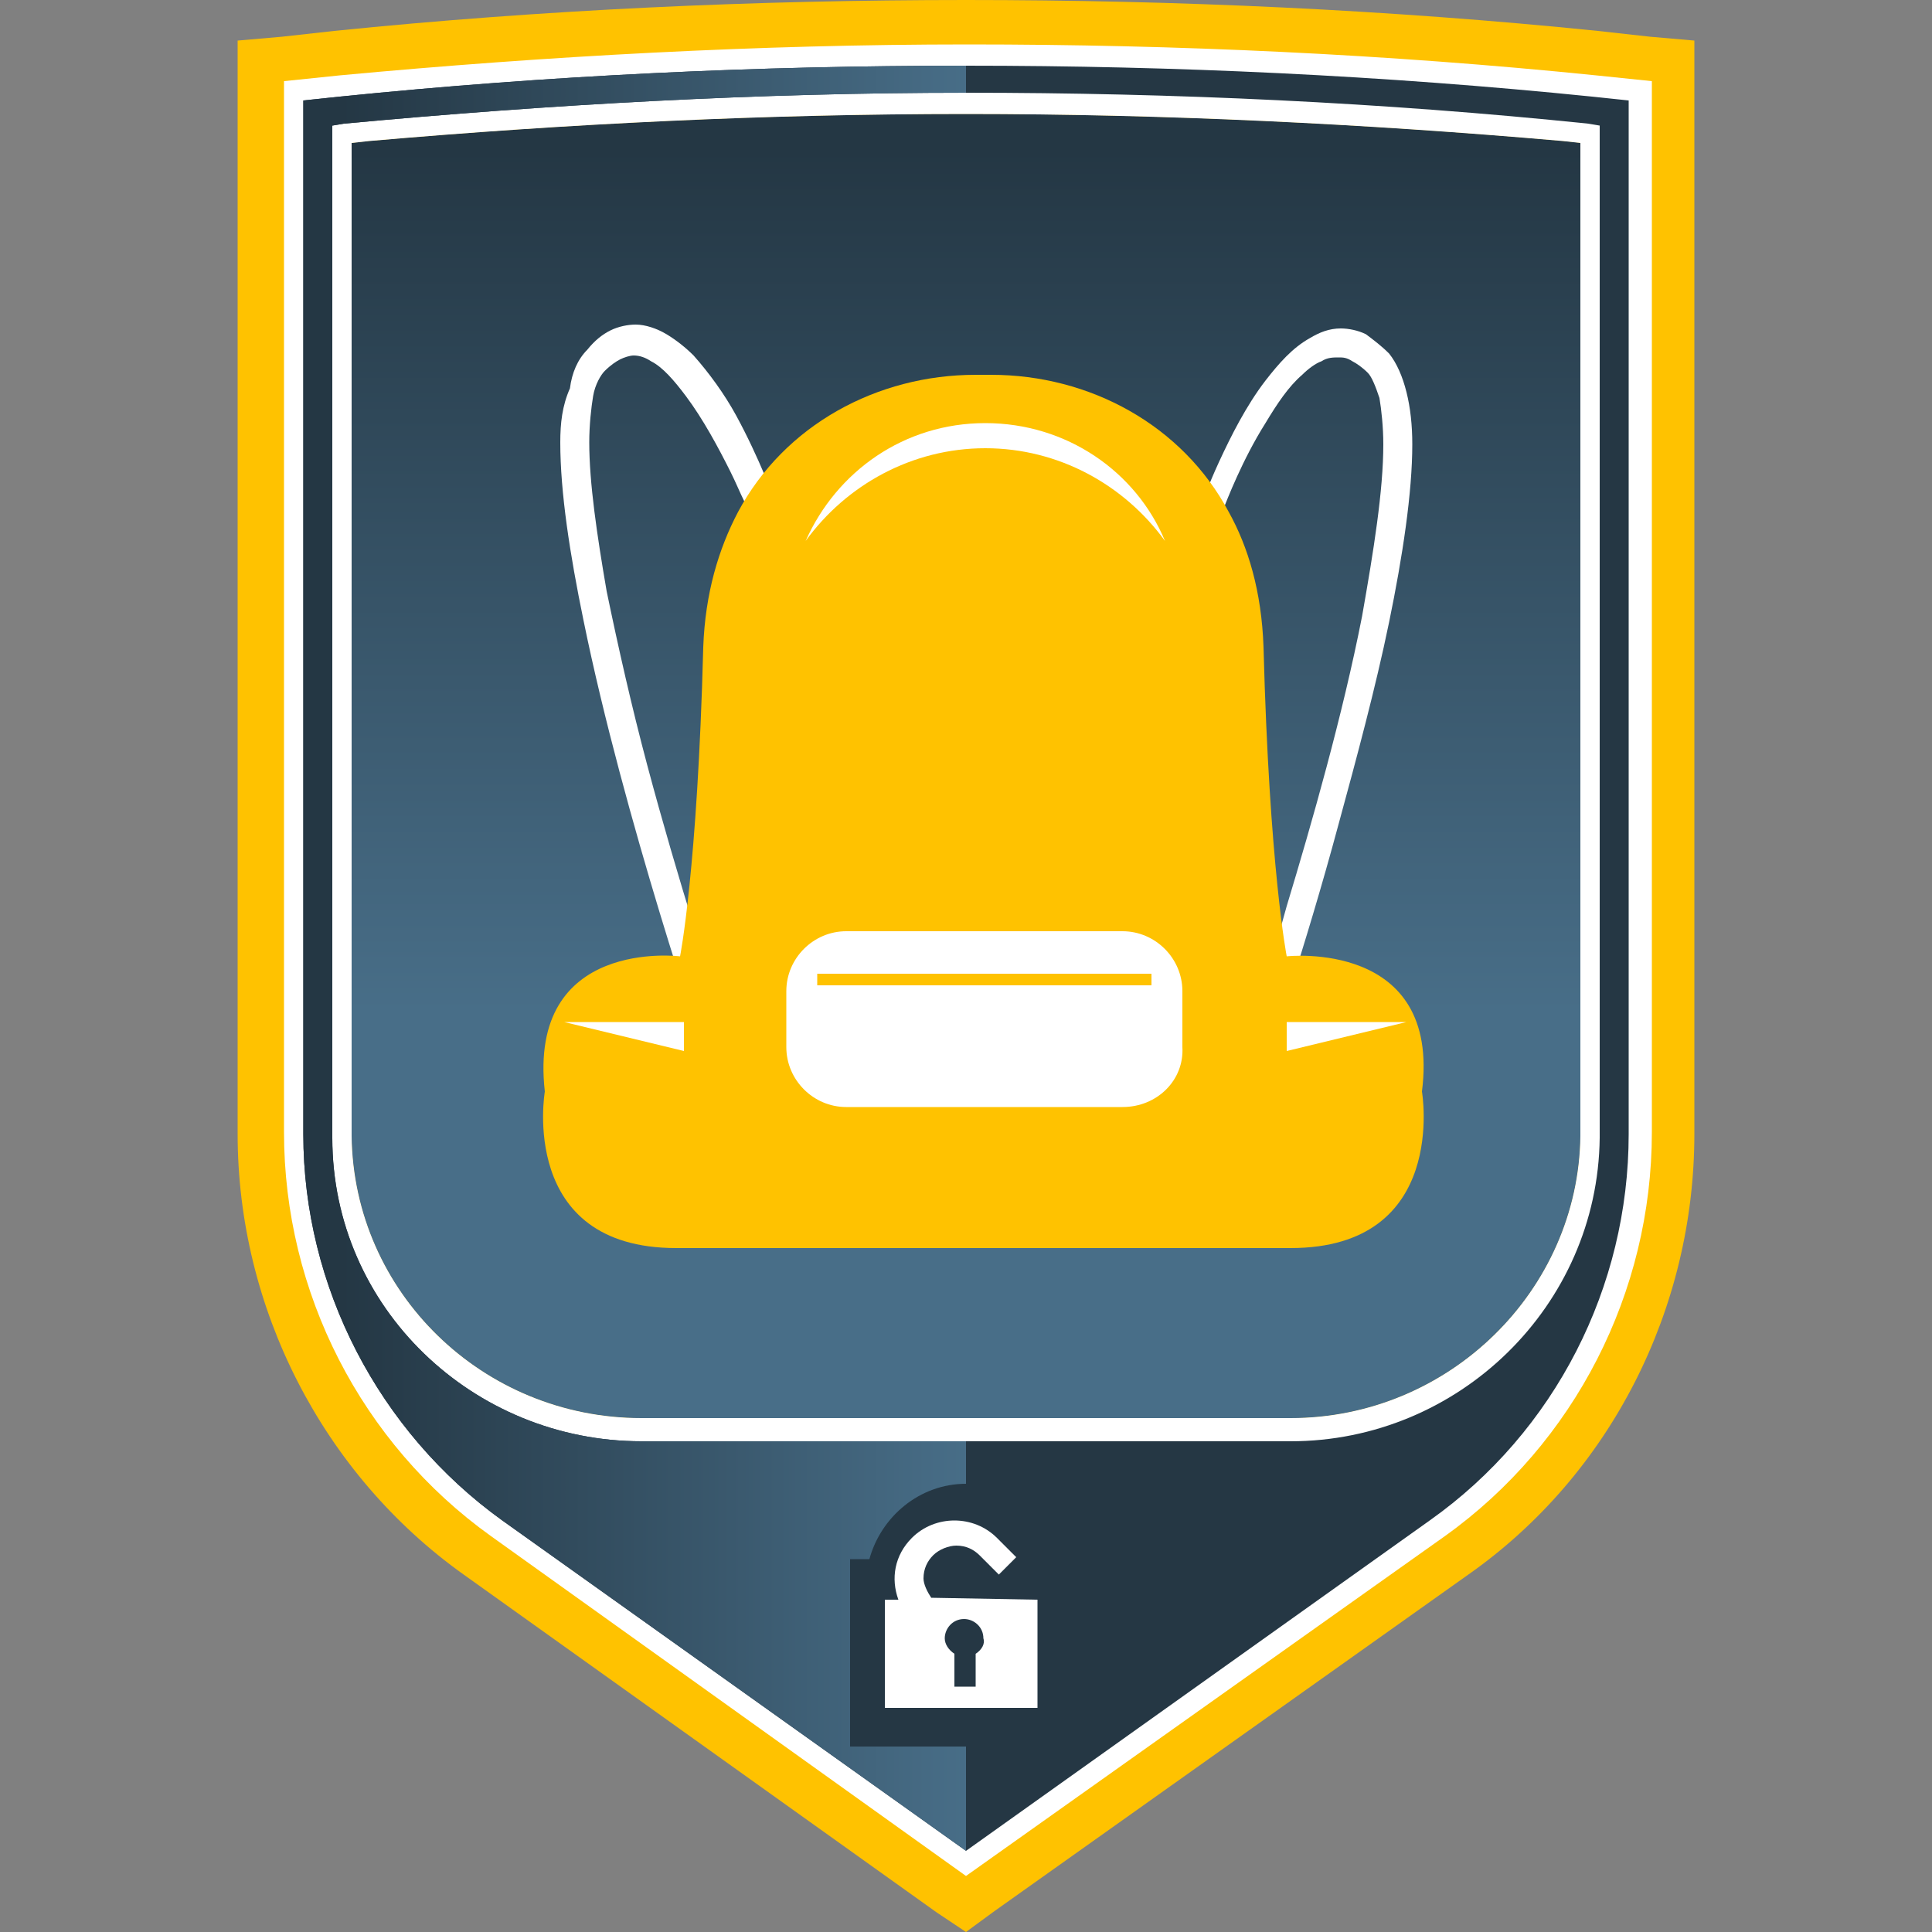
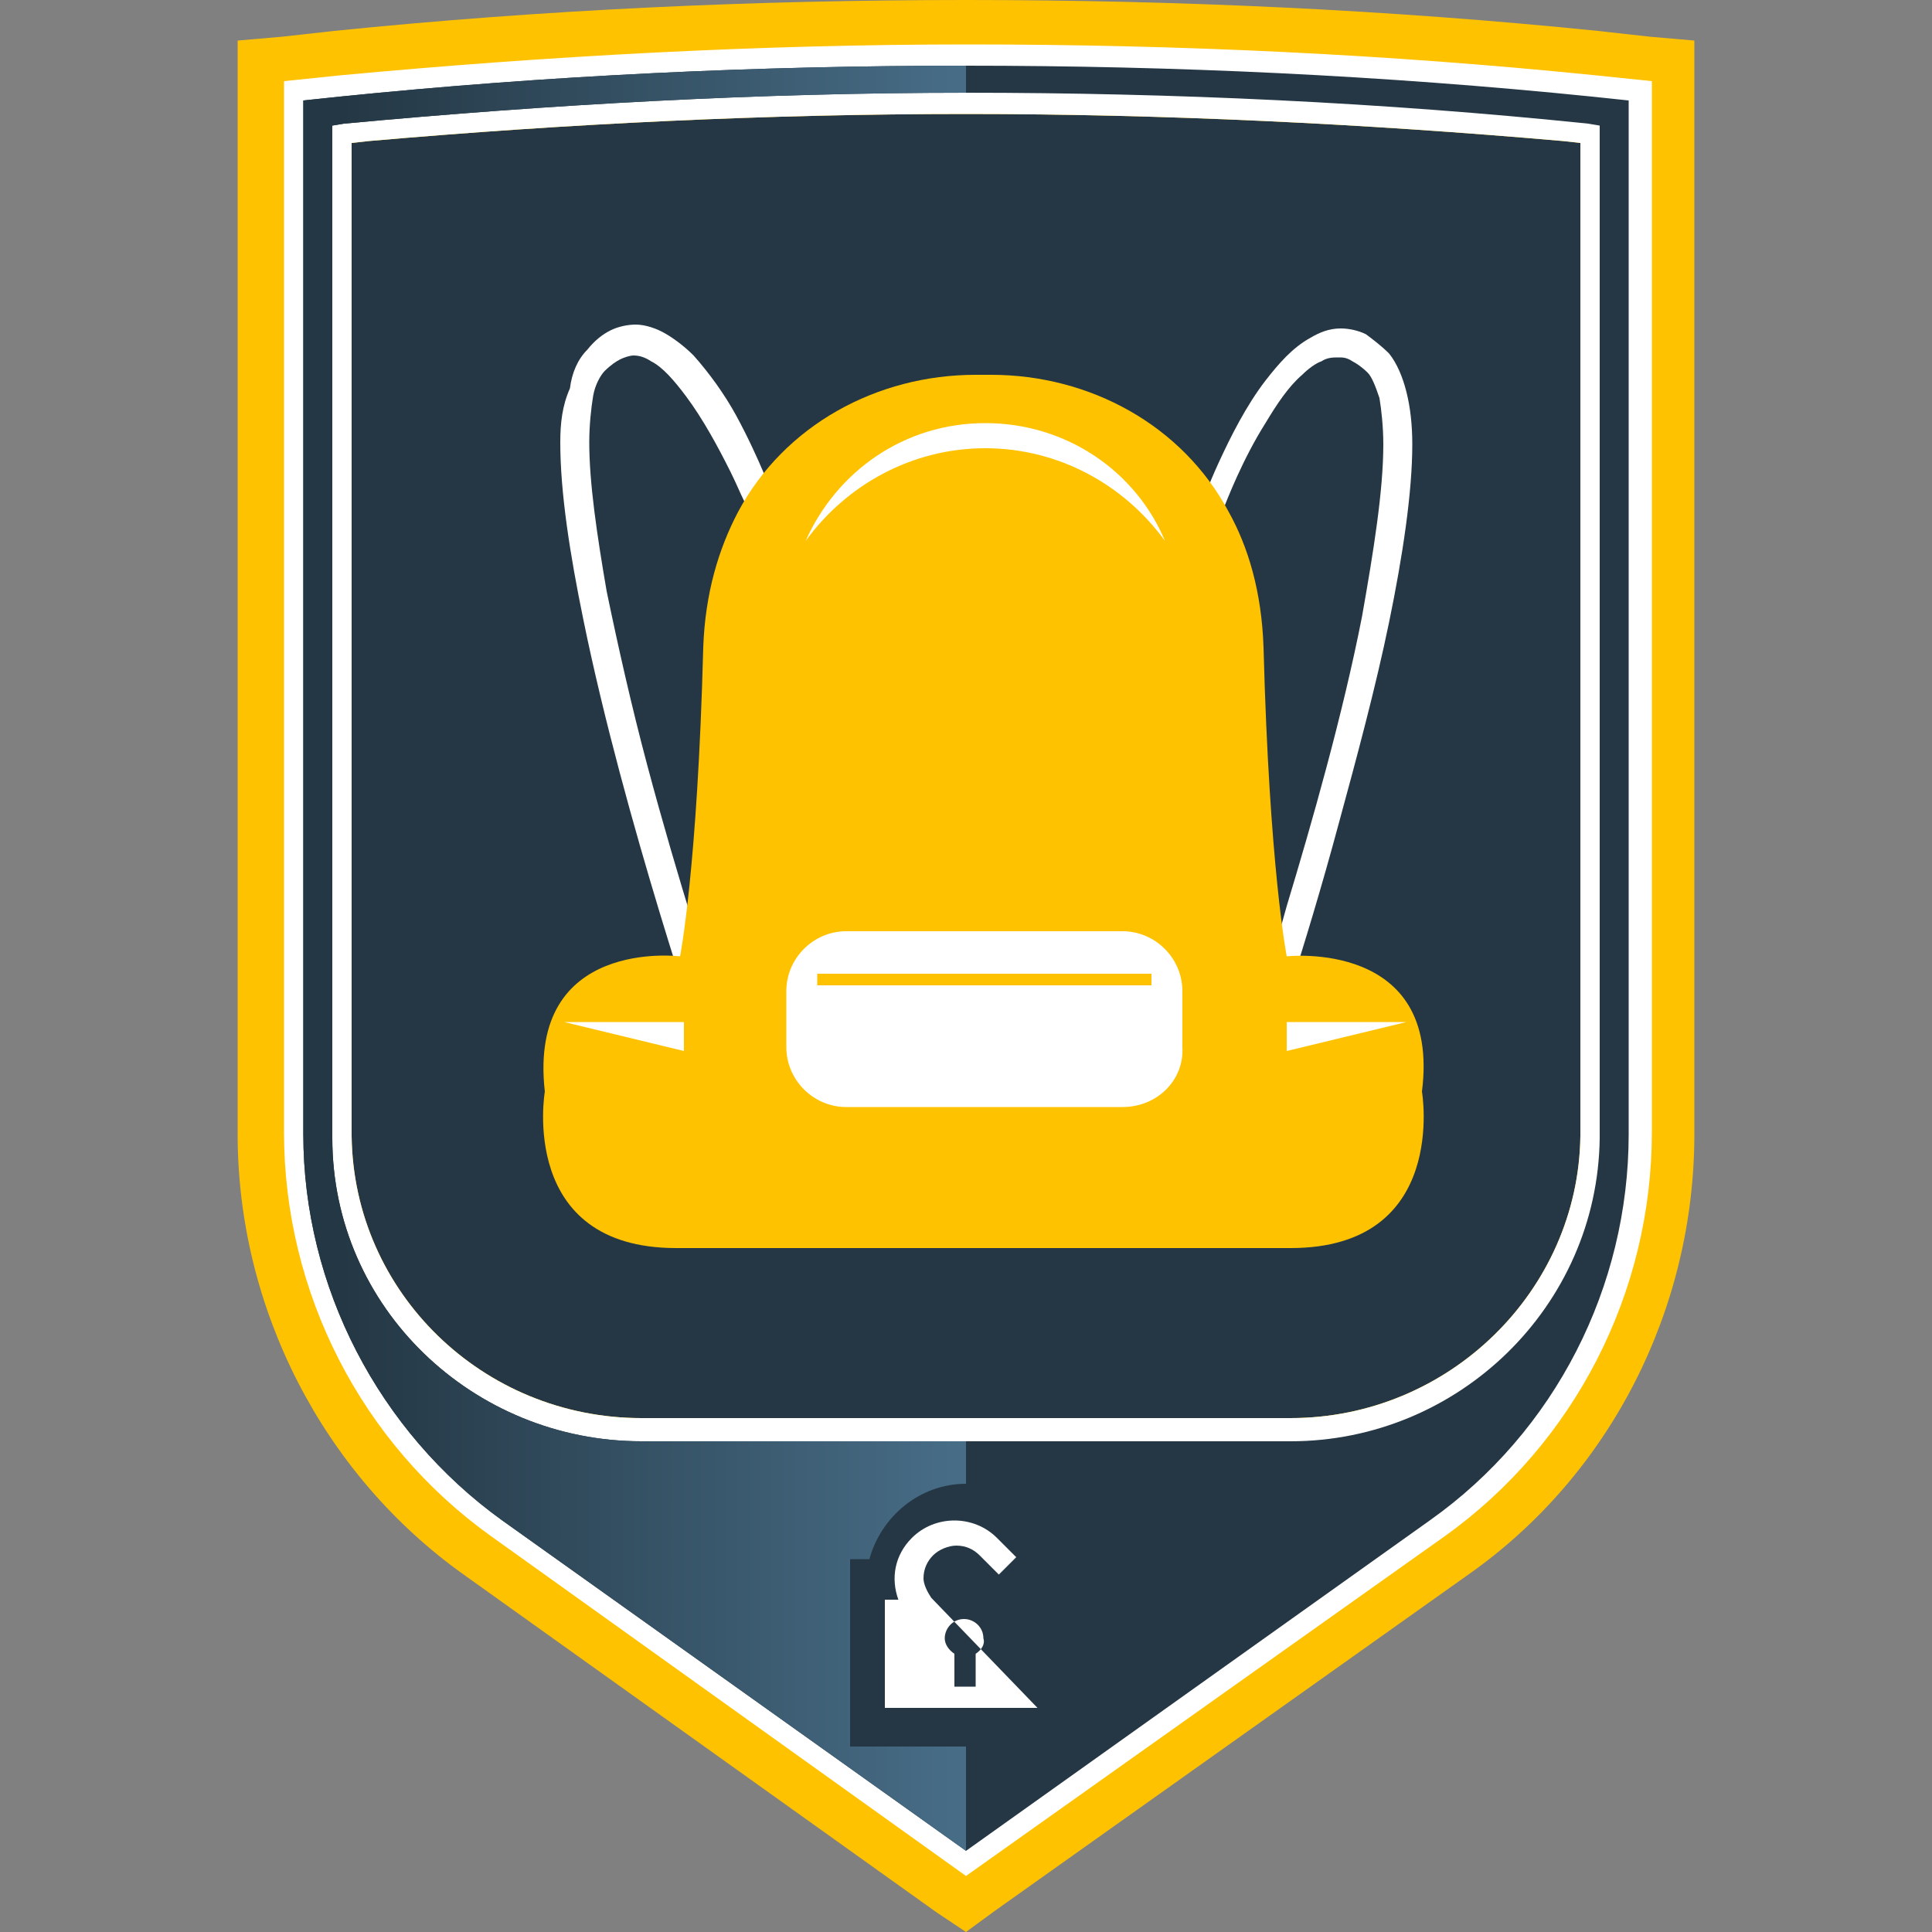
<svg xmlns="http://www.w3.org/2000/svg" version="1.1" id="Warstwa_1" x="0px" y="0px" viewBox="0 0 100 100" style="enable-background:new 0 0 100 100;" xml:space="preserve">
  <rect x="0" y="0" width="100" height="100" fill="#808080" stroke="none" />
  <style type="text/css">
	.st0{fill:#FFC200;}
	.st1{fill:#253744;}
	.st2{fill:url(#SVGID_1_);}
	.st3{fill:#FFFFFF;}
	.st4{fill:url(#SVGID_2_);}
</style>
  <g>
    <path class="st0" d="M12.3,58.7c0,9,4.4,17.6,11.7,22.8L48.5,99l1.5,1l1.5-1.1L76,81.5c7.4-5.2,11.7-13.8,11.7-22.8V2.1l-2.3-0.2   l-2.7-0.3C71.9,0.5,60.9,0,50,0S28.1,0.5,17.3,1.6l-2.7,0.3l-2.3,0.2C12.3,2.1,12.3,58.7,12.3,58.7z" />
    <g>
      <g>
        <path class="st1" d="M50,5.9c-10.3,0-20.6,0.5-30.9,1.4l-0.9,0.1v51.4c0.1,8.1,6.8,14.6,15,14.6h33.6c8.2,0,14.9-6.6,15-14.6V7.4     l-0.9-0.1C70.6,6.4,60.2,5.9,50,5.9z" />
      </g>
    </g>
    <g>
      <g>
        <linearGradient id="SVGID_1_" gradientUnits="userSpaceOnUse" x1="50" y1="92.111" x2="50" y2="47.302" gradientTransform="matrix(1 0 0 -1 0 99.906)">
          <stop offset="0" style="stop-color:#243744" />
          <stop offset="0.995" style="stop-color:#486E88" />
        </linearGradient>
-         <path class="st2" d="M50,5.9c-10.3,0-20.6,0.5-30.9,1.4l-0.9,0.1v51.4c0.1,8.1,6.8,14.6,15,14.6h33.6c8.2,0,14.9-6.6,15-14.6V7.4     l-0.9-0.1C70.6,6.4,60.2,5.9,50,5.9z" />
      </g>
    </g>
    <path class="st3" d="M25.4,79.5c-6.7-4.8-10.7-12.6-10.7-20.9V4.2l2.9-0.3c10.7-1,21.7-1.6,32.5-1.6s21.7,0.5,32.5,1.6l2.9,0.3   v54.4c0,8.3-4,16.1-10.7,20.9L50,97.1L25.4,79.5z M50,5.9c-10.3,0-20.6,0.5-30.9,1.4l-0.9,0.1v51.4c0.1,8.1,6.8,14.6,15,14.6h33.6   c8.2,0,14.9-6.6,15-14.6V7.4l-0.9-0.1C70.6,6.4,60.2,5.9,50,5.9z" />
    <g>
      <path class="st1" d="M82.4,5C71.6,3.9,60.8,3.4,50,3.4S28.4,3.9,17.6,5l-1.9,0.2v53.5c0,7.9,3.9,15.4,10.3,20l0,0l24,17.1l24-17.1    c6.5-4.6,10.3-12.1,10.3-20V5.2L82.4,5z M82.8,58.7c0,0.1,0,0.1,0,0.2c-0.1,8.7-7.3,15.7-16,15.7H33.2c-8.7,0-16-6.9-16-15.7    c0-0.1,0-0.1,0-0.2V6.5l0.6-0.1c10.7-1,21.5-1.6,32.2-1.6s21.6,0.5,32.2,1.6l0.6,0.1C82.8,6.5,82.8,58.7,82.8,58.7z" />
      <linearGradient id="SVGID_2_" gradientUnits="userSpaceOnUse" x1="17.663" y1="50.306" x2="50.537" y2="50.306" gradientTransform="matrix(1 0 0 -1 0 99.906)">
        <stop offset="0" style="stop-color:#243744" />
        <stop offset="0.995" style="stop-color:#486E88" />
      </linearGradient>
      <path class="st4" d="M44,90.4v-9.7h1c0.6-2.2,2.6-3.9,5-3.9l0,0v-2.2H33.2c-8.7,0-16-6.9-16-15.7c0-0.1,0-0.1,0-0.2V6.5l0.6-0.1    c10.7-1,21.5-1.6,32.2-1.6l0,0V3.4l0,0C39.2,3.4,28.4,3.9,17.6,5l-1.9,0.2v53.5c0,7.9,3.9,15.4,10.3,20l24,17.1v-5.4    C50,90.4,44,90.4,44,90.4z" />
    </g>
    <g>
      <g>
-         <path class="st3" d="M48.2,82.7c-0.2-0.3-0.4-0.7-0.4-1c0-0.5,0.2-0.9,0.5-1.2c0.3-0.3,0.8-0.5,1.2-0.5c0.5,0,0.9,0.2,1.2,0.5     l1,1l0.9-0.9l-1-1c-1.2-1.2-3.2-1.2-4.4,0c-0.9,0.9-1.1,2.1-0.7,3.2h-0.7v5.6h7.9v-5.6L48.2,82.7L48.2,82.7z M50.5,85.6v1.7h-1.1     v-1.7c-0.3-0.2-0.5-0.5-0.5-0.8c0-0.5,0.4-1,1-1c0.5,0,1,0.4,1,1C51,85.1,50.8,85.4,50.5,85.6z" />
+         <path class="st3" d="M48.2,82.7c-0.2-0.3-0.4-0.7-0.4-1c0-0.5,0.2-0.9,0.5-1.2c0.3-0.3,0.8-0.5,1.2-0.5c0.5,0,0.9,0.2,1.2,0.5     l1,1l0.9-0.9l-1-1c-1.2-1.2-3.2-1.2-4.4,0c-0.9,0.9-1.1,2.1-0.7,3.2h-0.7v5.6h7.9L48.2,82.7L48.2,82.7z M50.5,85.6v1.7h-1.1     v-1.7c-0.3-0.2-0.5-0.5-0.5-0.8c0-0.5,0.4-1,1-1c0.5,0,1,0.4,1,1C51,85.1,50.8,85.4,50.5,85.6z" />
      </g>
    </g>
  </g>
  <g>
    <g>
      <path class="st3" d="M63.3,26.4L63.3,26.4c0.2-0.5,1-2.6,2.2-4.5c0.6-1,1.2-1.9,1.9-2.5c0.3-0.3,0.7-0.6,1-0.7    c0.3-0.2,0.6-0.2,0.9-0.2c0.2,0,0.4,0,0.7,0.2c0.2,0.1,0.5,0.3,0.8,0.6c0.2,0.2,0.4,0.7,0.6,1.3c0.1,0.6,0.2,1.5,0.2,2.4    c0,2.4-0.5,5.5-1.1,8.9c-1,5.1-2.6,10.7-3.9,15c-0.6,2.2-1.2,4-1.7,5.3c-0.2,0.6-0.4,1.2-0.5,1.5c-0.1,0.4-0.2,0.5-0.2,0.5    l1.4,0.5c0,0,1.9-5.4,3.7-12.1c0.9-3.3,1.9-7,2.6-10.4c0.7-3.4,1.2-6.7,1.2-9.2c0-1-0.1-1.9-0.3-2.7c-0.2-0.8-0.5-1.5-0.9-2    c-0.4-0.4-0.8-0.7-1.2-1c-0.4-0.2-0.9-0.3-1.3-0.3c-0.6,0-1.1,0.2-1.6,0.5c-0.9,0.5-1.6,1.3-2.3,2.2c-1,1.3-1.8,2.9-2.4,4.2    c-0.6,1.3-0.9,2.2-0.9,2.2L63.3,26.4L63.3,26.4z" />
      <path class="st3" d="M40.1,25.9c0,0-0.8-2.2-2-4.4c-0.6-1.1-1.4-2.2-2.2-3.1c-0.4-0.4-0.9-0.8-1.4-1.1c-0.5-0.3-1.1-0.5-1.6-0.5    c-0.4,0-0.9,0.1-1.3,0.3c-0.4,0.2-0.8,0.5-1.2,1c-0.5,0.5-0.8,1.2-0.9,2C29.1,21,29,21.9,29,22.9c0,2.6,0.5,5.8,1.2,9.2    c2.1,10.3,6.3,22.5,6.3,22.5l1.4-0.5c0,0-0.1-0.3-0.3-0.9c-0.7-2.1-2.5-7.6-4.1-13.6c-0.8-3-1.5-6.1-2.1-9    c-0.5-2.9-0.9-5.6-0.9-7.7c0-0.9,0.1-1.8,0.2-2.4s0.4-1.1,0.6-1.3c0.3-0.3,0.6-0.5,0.8-0.6s0.5-0.2,0.7-0.2c0.3,0,0.6,0.1,0.9,0.3    c0.6,0.3,1.2,1,1.8,1.8c0.9,1.2,1.7,2.7,2.3,3.9c0.3,0.6,0.5,1.1,0.7,1.5c0.1,0.2,0.1,0.3,0.2,0.4v0.1l0,0L40.1,25.9L40.1,25.9z" />
    </g>
    <path class="st0" d="M66.8,64.6c8.2,0,6.8-8.1,6.8-8.1c1-7.9-7-7-7-7s-0.9-4.6-1.2-16c-0.1-2.9-0.8-5.2-1.8-7   c-2.4-4.5-7.2-7.1-12.3-7.1h-0.8c-5.1,0-9.9,2.6-12.3,7.1c-1,1.9-1.7,4.2-1.8,7c-0.3,11.5-1.2,16-1.2,16s-7.9-1-7,7   c0,0-1.4,8.1,6.8,8.1" />
    <g>
      <polygon class="st3" points="29.2,52.9 35.4,52.9 35.4,54.4   " />
      <polygon class="st3" points="72.8,52.9 66.6,52.9 66.6,54.4   " />
    </g>
    <path class="st3" d="M58.1,57.3H43.8c-1.7,0-3.1-1.4-3.1-3.1v-2.9c0-1.7,1.4-3.1,3.1-3.1h14.3c1.7,0,3.1,1.4,3.1,3.1v2.9   C61.3,55.9,59.9,57.3,58.1,57.3z" />
    <rect x="42.3" y="50.4" class="st0" width="17.3" height="0.6" />
    <path class="st3" d="M51,23.2c3.8,0,7.2,1.9,9.3,4.8c-1.5-3.6-5.1-6.1-9.3-6.1s-7.7,2.5-9.3,6.1C43.8,25.1,47.2,23.2,51,23.2z" />
  </g>
</svg>